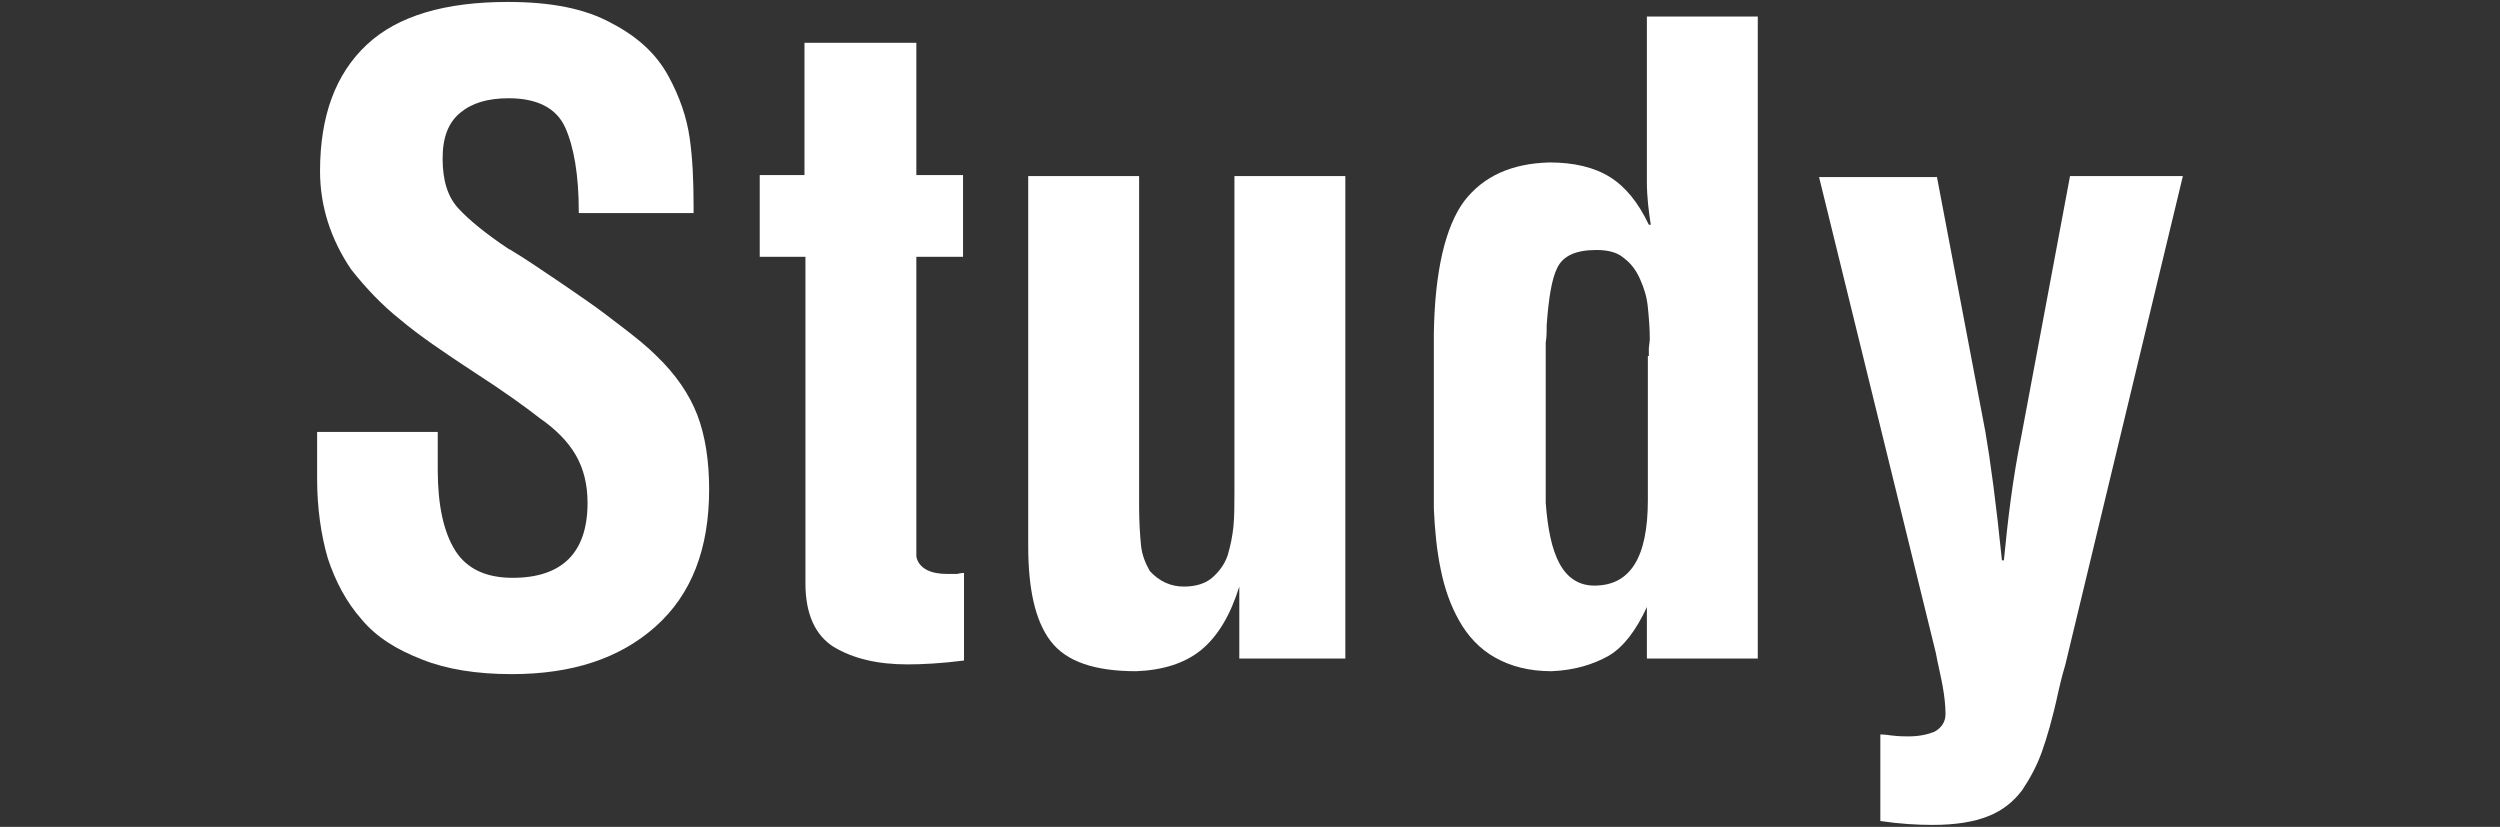
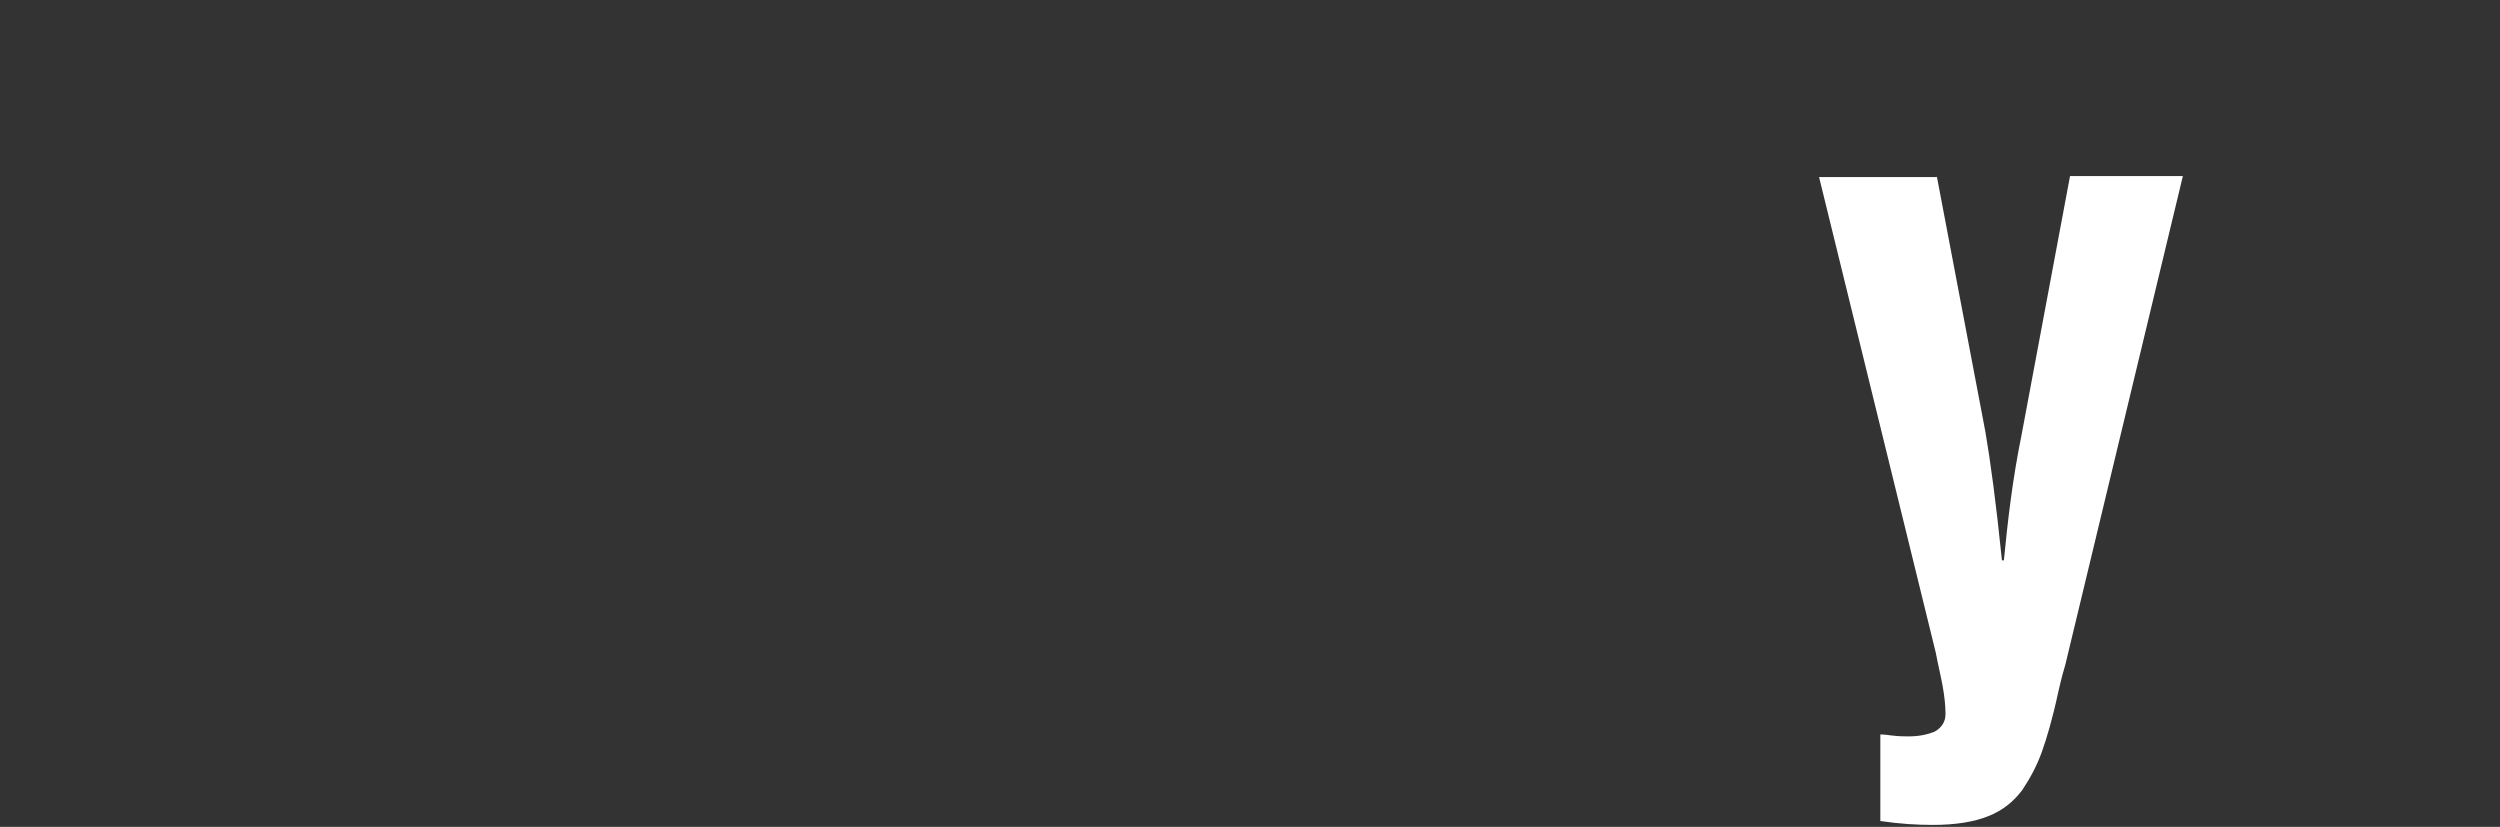
<svg xmlns="http://www.w3.org/2000/svg" version="1.1" id="レイヤー_1" x="0px" y="0px" width="257px" height="85px" viewBox="0 0 257 85" style="enable-background:new 0 0 257 85;" xml:space="preserve">
  <rect x="0" y="0" width="257" height="85" fill="#333333" stroke="none" />
  <style type="text/css">
	.st0{fill:#FFFFFF;}
</style>
  <g>
-     <path class="st0" d="M59.5,21.8c0-3.8-0.5-6.7-1.4-8.7c-0.9-2-2.9-3-5.8-3c-2.2,0-3.8,0.5-5,1.5c-1.2,1-1.8,2.5-1.8,4.7   c0,2.2,0.5,3.9,1.6,5.1c1.1,1.2,2.8,2.6,5.2,4.2l0.2,0.1c1.5,0.9,2.8,1.8,4,2.6c1.2,0.8,2.5,1.7,3.8,2.6c1.3,0.9,2.6,1.9,3.9,2.9   c1.3,1,2.4,1.9,3.2,2.7c2.1,2,3.5,4.1,4.3,6.2c0.8,2.1,1.2,4.7,1.2,7.6c0,6.1-1.8,10.8-5.5,14.1c-3.7,3.3-8.6,4.9-14.8,4.9   c-3.6,0-6.7-0.5-9.2-1.5c-2.6-1-4.7-2.3-6.2-4.1c-1.6-1.8-2.7-3.9-3.5-6.3c-0.7-2.4-1.1-5.2-1.1-8.2v-4.8H45v3.9   c0,3.6,0.6,6.4,1.8,8.3c1.2,1.9,3.2,2.8,5.9,2.8c5.1,0,7.7-2.6,7.7-7.7c0-1.9-0.4-3.5-1.2-4.9c-0.8-1.4-2.1-2.7-3.7-3.8   c-1.4-1.1-3.6-2.7-6.7-4.7c-3.2-2.1-5.7-3.8-7.6-5.4c-1.9-1.5-3.6-3.3-5.1-5.2c-2.1-3.1-3.2-6.5-3.2-10.1c0-5.7,1.6-10,4.8-13   c3.2-3,8.1-4.4,14.5-4.4c4.5,0,8,0.7,10.7,2.2c2.7,1.4,4.6,3.2,5.8,5.4c1.2,2.2,1.9,4.3,2.2,6.4c0.3,2.1,0.4,4.4,0.4,7v0.7H59.5z" />
-     <path class="st0" d="M99.1,67.9c-2.3,0.3-4.3,0.4-5.8,0.4c-3.1,0-5.6-0.6-7.6-1.8c-1.9-1.2-2.9-3.4-2.9-6.5V26.4h-4.7v-8.4h4.6V4.4   h11.5v13.6h4.8v8.4h-4.8v30.8c0.1,0.6,0.5,1.1,1.1,1.4c0.6,0.3,1.3,0.4,2.1,0.4c0.3,0,0.6,0,1,0c0.4-0.1,0.6-0.1,0.7-0.1V67.9z" />
-     <path class="st0" d="M127.6,60.3h-0.2c-0.9,2.9-2.2,5.1-3.9,6.5c-1.7,1.4-4,2.1-6.7,2.2c-4.3,0-7.2-1-8.8-3.1   c-1.6-2.1-2.3-5.4-2.3-9.8v-38h11.4v34c0,1.6,0.1,3,0.2,4c0.1,1,0.5,1.9,0.9,2.6c1,1.1,2.2,1.6,3.5,1.6c1.2,0,2.2-0.3,2.9-0.9   c0.7-0.6,1.3-1.4,1.6-2.3c0.3-1,0.5-2,0.6-3c0.1-1,0.1-2.3,0.1-3.7V18.1h11.4v49.6h-10.9V60.3z" />
-     <path class="st0" d="M169.5,62.4h-0.2c-1.1,2.4-2.4,4.1-3.9,5c-1.6,0.9-3.5,1.5-5.9,1.6c-2.3,0-4.2-0.5-5.8-1.4   c-1.6-0.9-2.8-2.2-3.7-3.8c-0.9-1.6-1.5-3.3-1.9-5.3c-0.4-1.9-0.6-4-0.7-6.2v-18c0.1-6.5,1.2-11,3.1-13.6c2-2.6,4.9-3.9,8.8-4   c2.5,0,4.6,0.5,6.2,1.5c1.6,1,2.9,2.6,4,4.9h0.2c-0.2-1.3-0.4-2.8-0.4-4.4v-17h11.4v66h-11.4V62.4z M169.5,36.6c0-0.2,0-0.4,0-0.8   l0.1-0.9c0-1.2-0.1-2.3-0.2-3.3c-0.1-1.1-0.4-2-0.8-2.9c-0.4-0.9-0.9-1.6-1.7-2.2c-0.7-0.6-1.7-0.8-2.8-0.8c-2.1,0-3.4,0.6-4,1.8   c-0.6,1.2-0.9,3.2-1.1,5.9c0,0.6,0,1.3-0.1,1.8v16.5c0.2,2.6,0.6,4.7,1.4,6.2c0.8,1.5,2,2.3,3.6,2.3c3.7,0,5.5-2.9,5.5-8.8V36.6z" />
    <path class="st0" d="M199.1,18.1l5,26.3c0.5,2.9,1.1,7.3,1.7,13.2h0.2c0.4-4.1,0.9-8.4,1.8-12.8l5-26.7h11.6l-12.1,50.3   c-0.4,1.3-0.6,2.3-0.7,2.7c-0.6,2.8-1.2,4.8-1.7,6.2c-0.5,1.4-1.2,2.7-2,3.9c-0.9,1.2-2,2.1-3.5,2.7c-1.5,0.6-3.4,0.9-5.7,0.9   c-1.6,0-3.4-0.1-5.4-0.4v-8.9c0.1,0,0.4,0,1.1,0.1c0.8,0.1,1.4,0.1,1.8,0.1c1.1,0,2-0.2,2.7-0.5c0.7-0.4,1.1-1,1.1-1.8   c0-0.8-0.1-1.8-0.3-2.9c-0.2-1.1-0.5-2.3-0.7-3.4l-12-48.9H199.1z" />
  </g>
</svg>